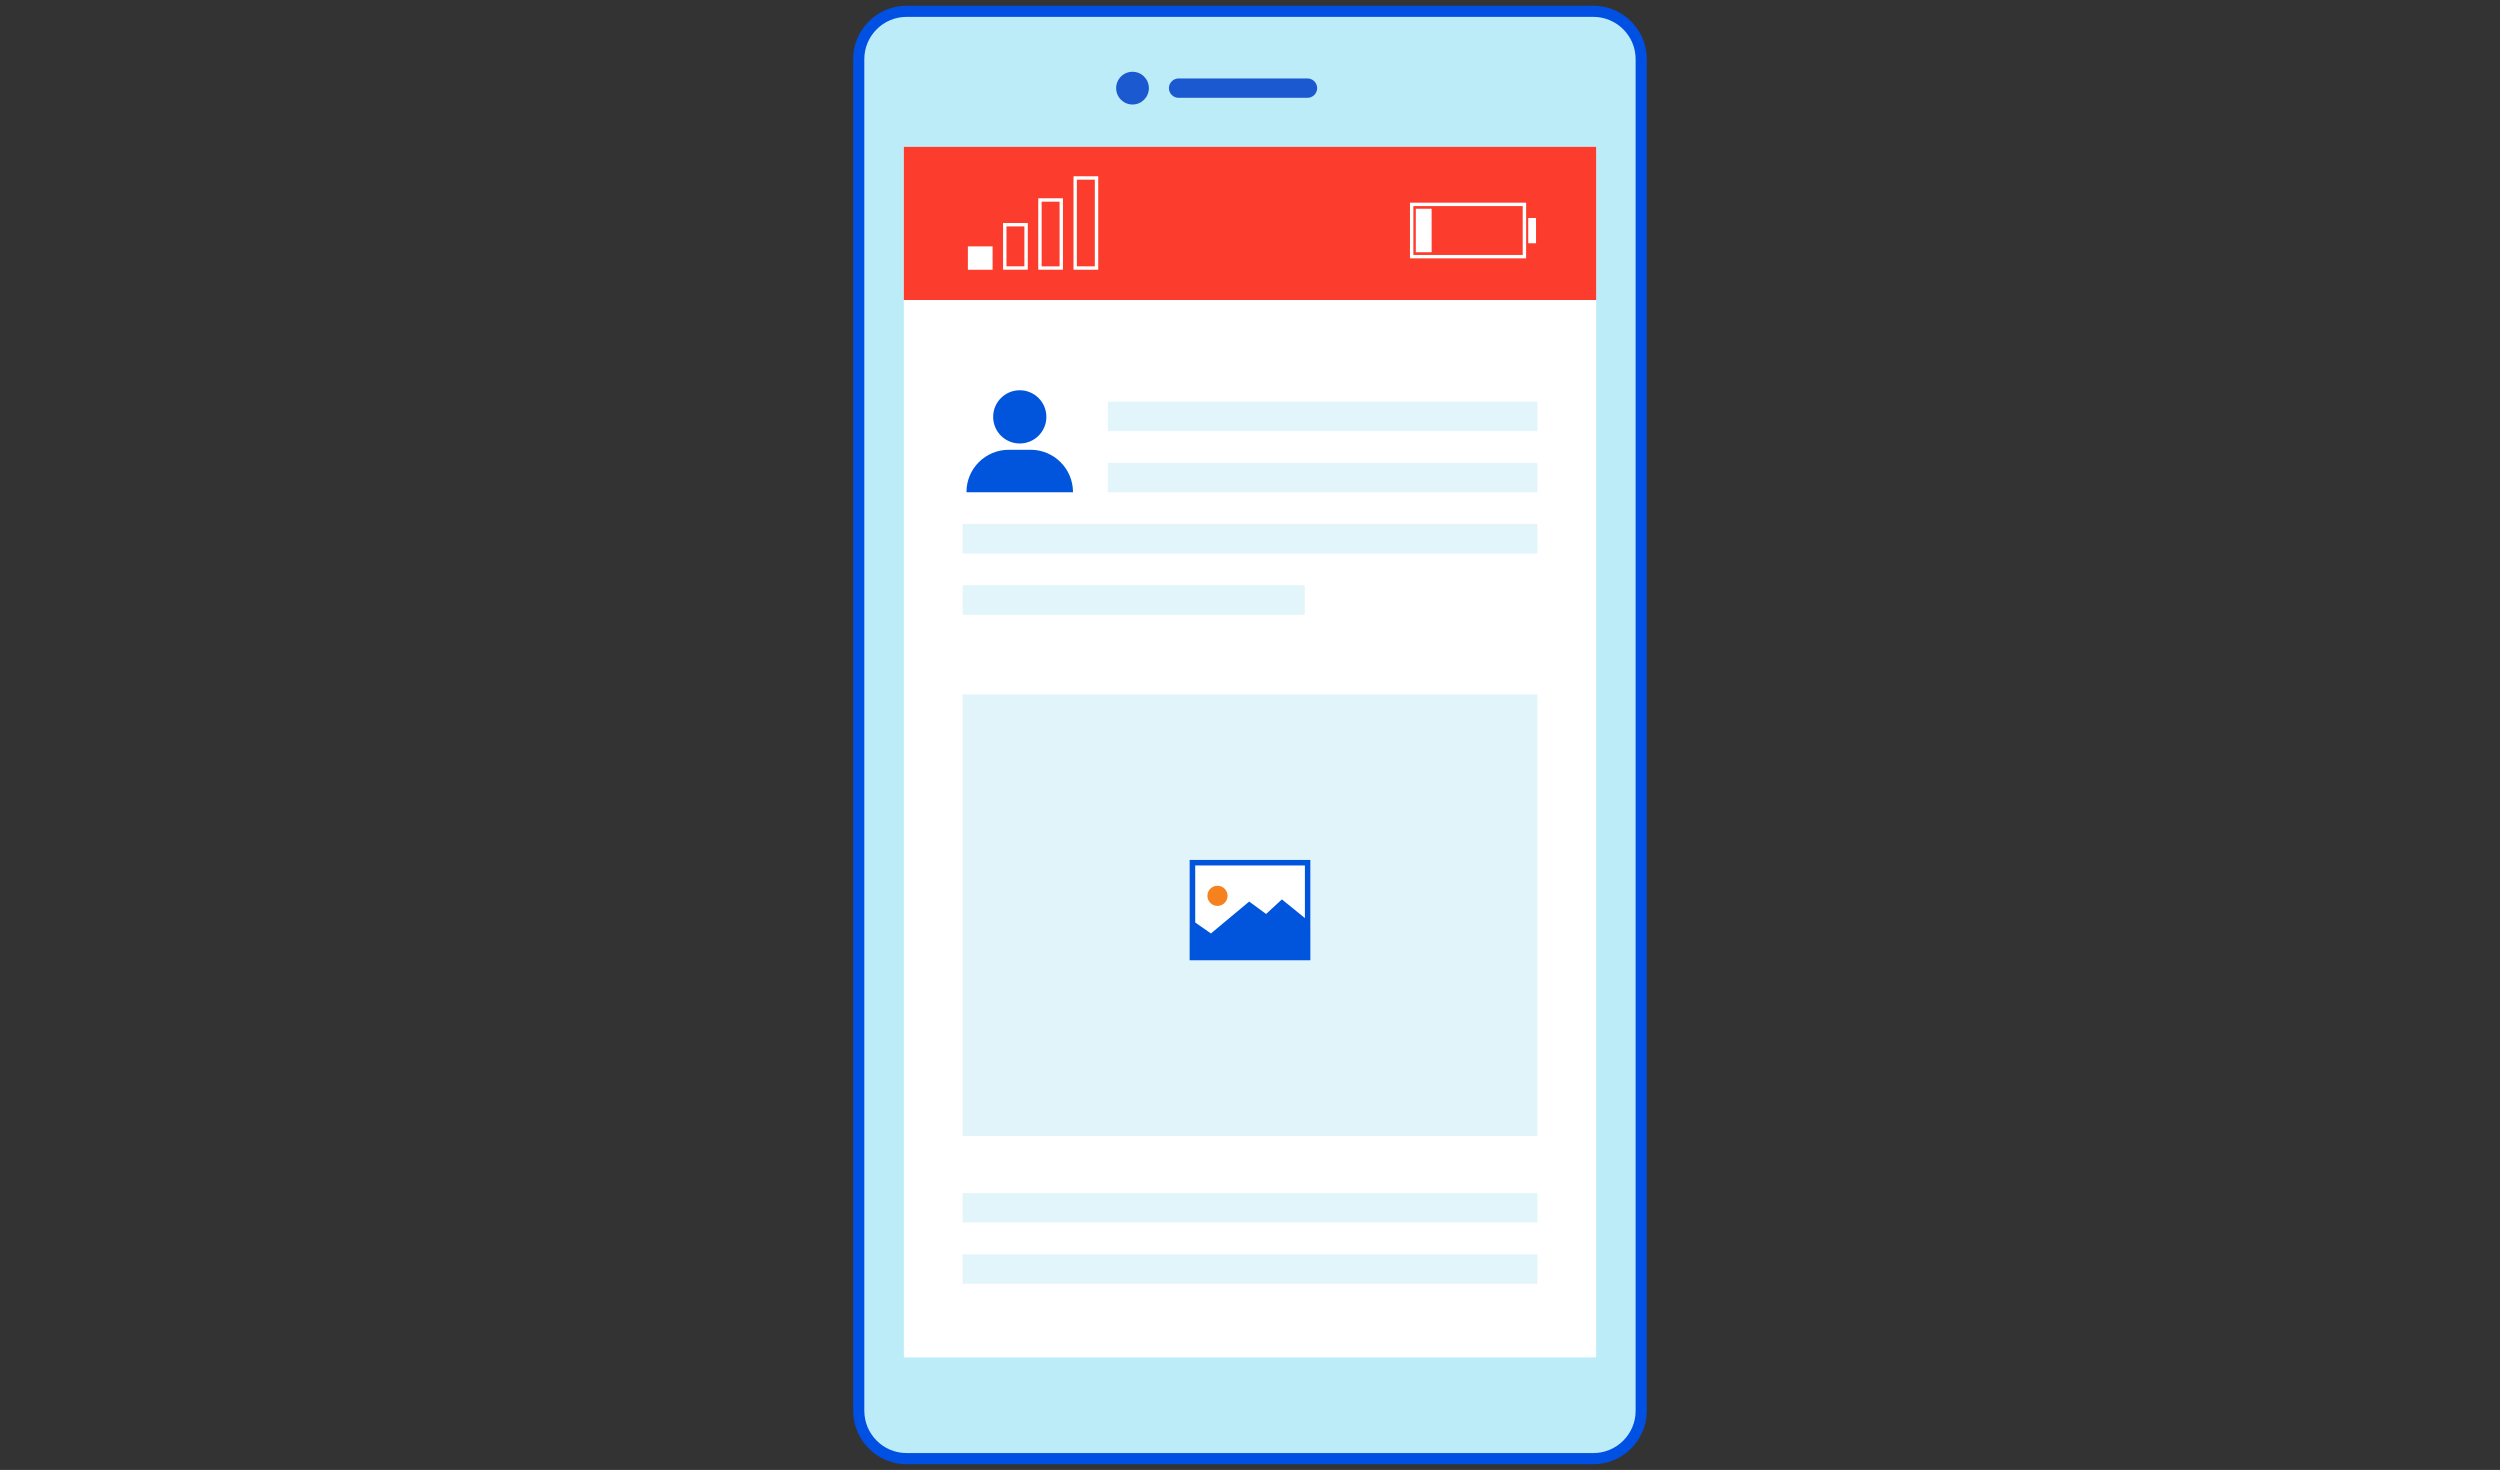
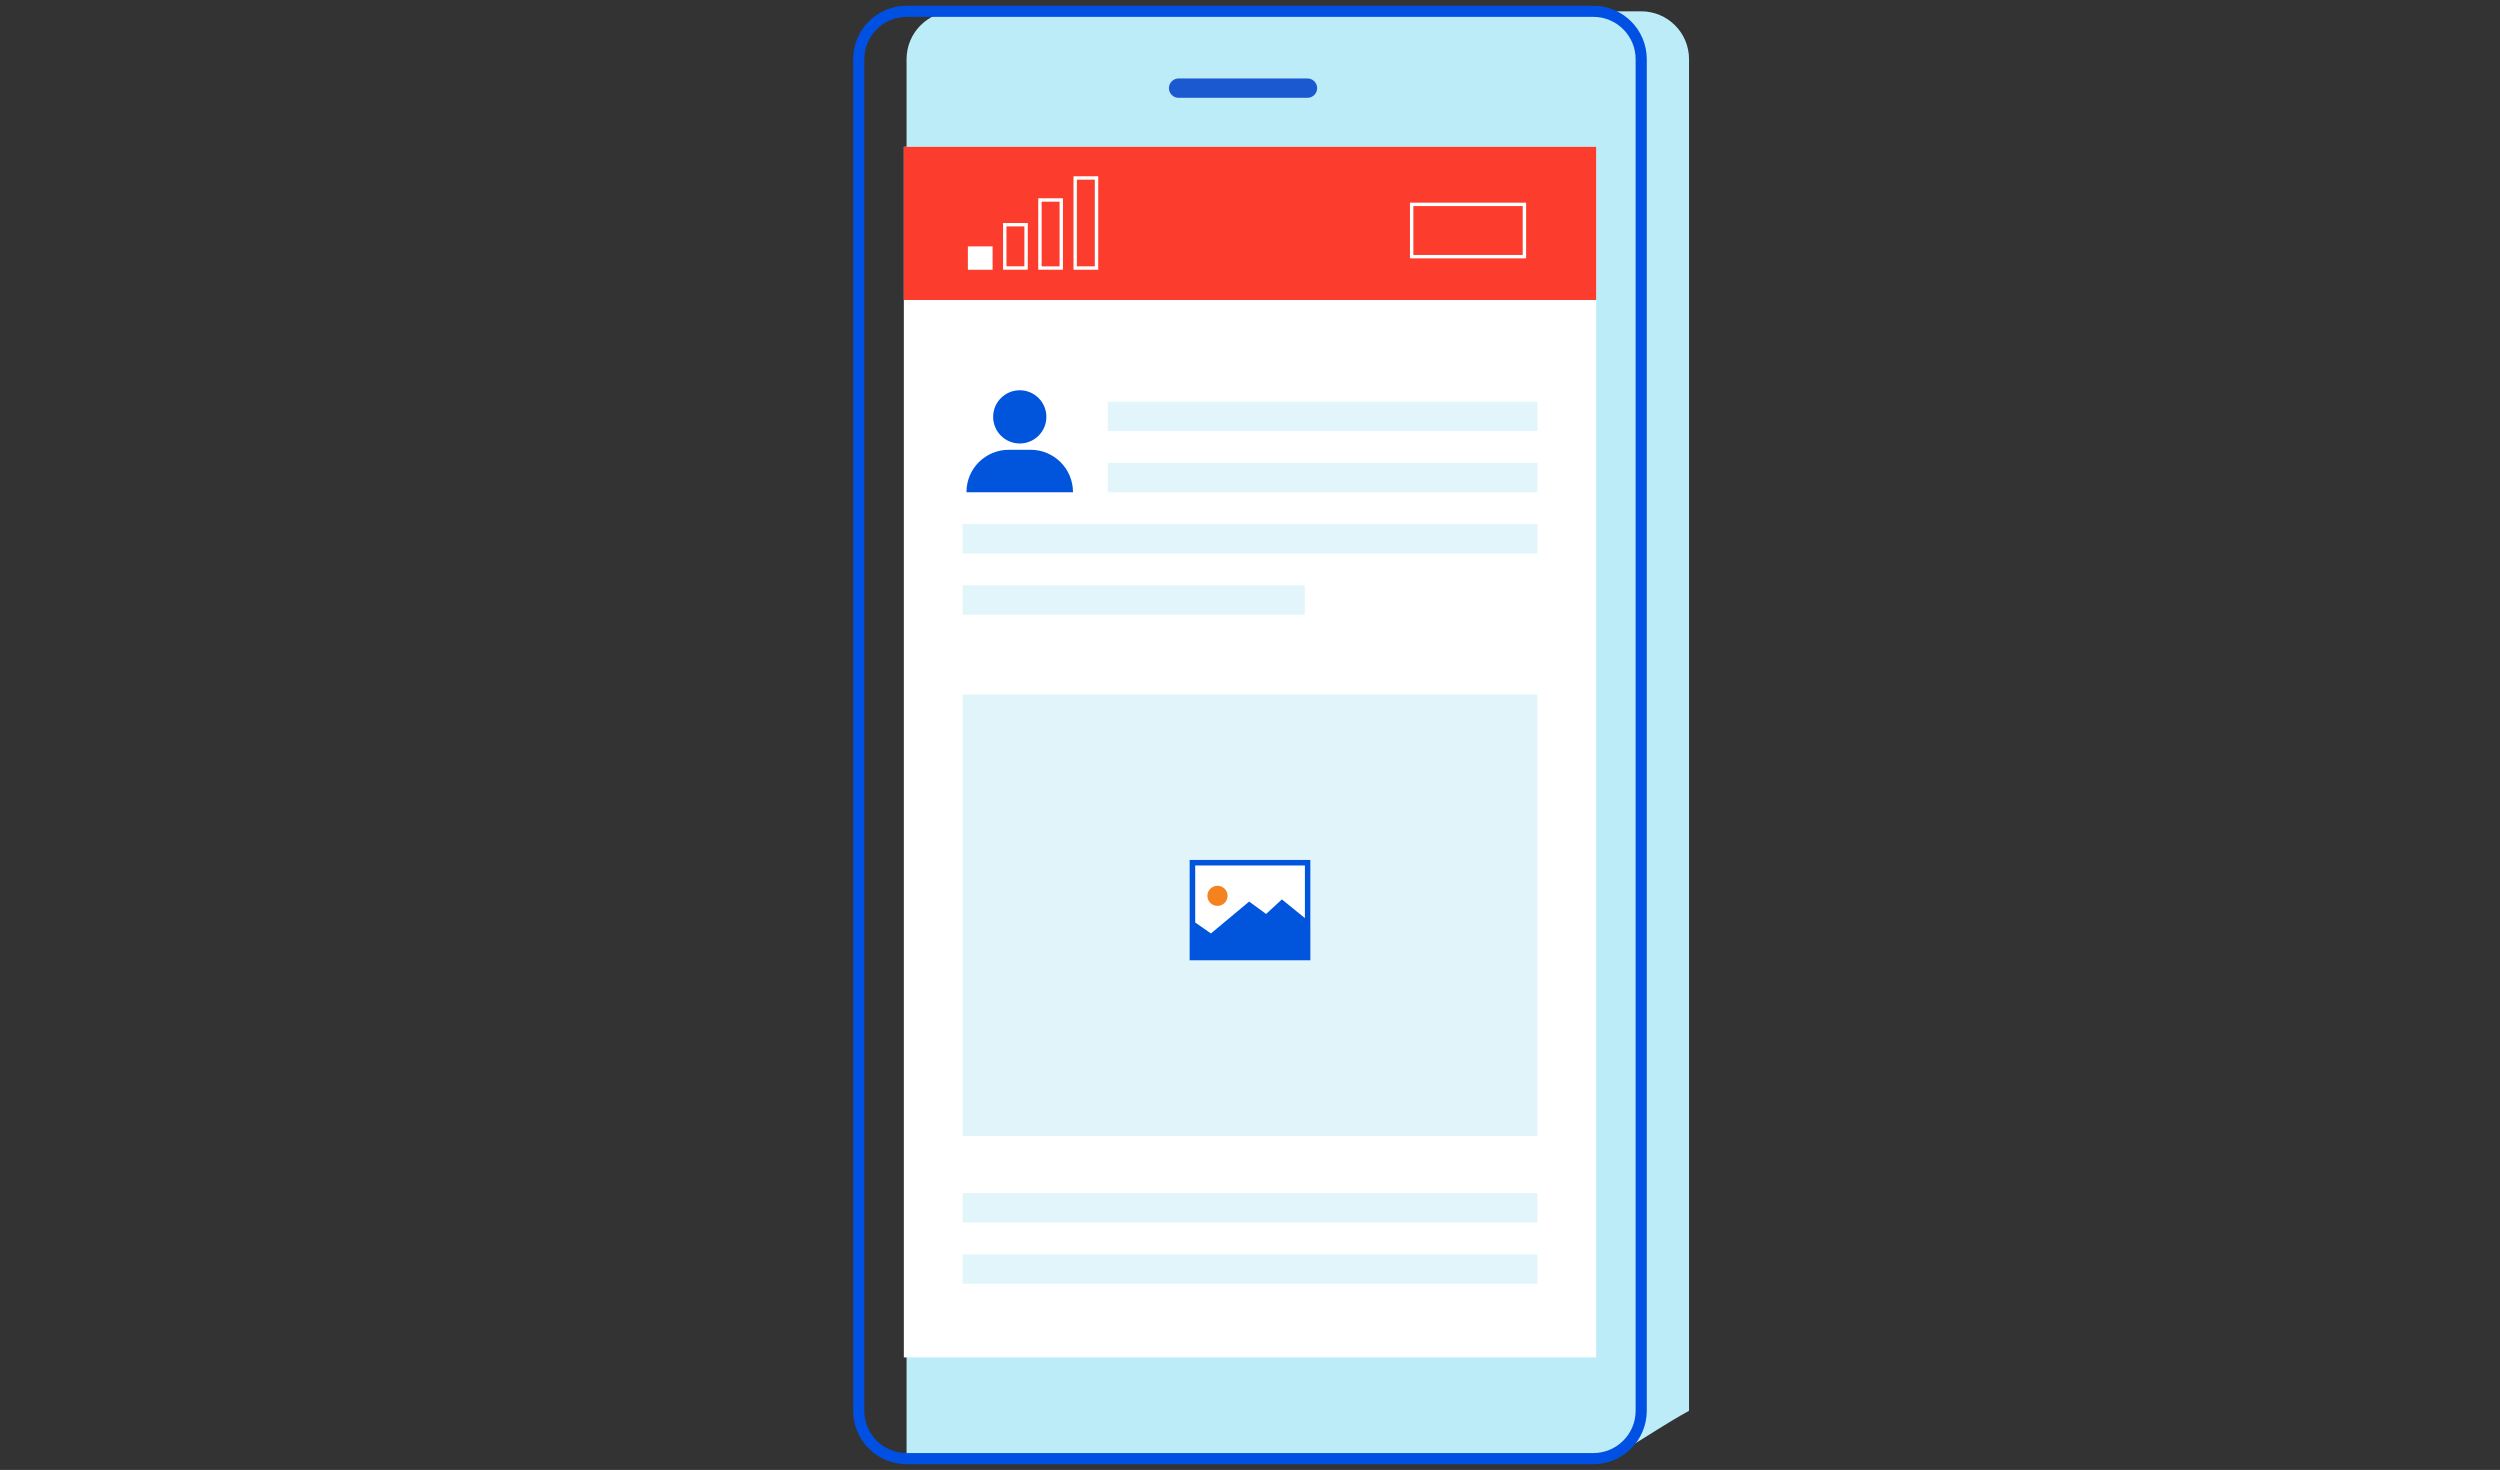
<svg xmlns="http://www.w3.org/2000/svg" xmlns:xlink="http://www.w3.org/1999/xlink" version="1.1" id="Layer_1" x="0px" y="0px" viewBox="0 0 449 264" style="enable-background:new 0 0 449 264;" xml:space="preserve">
  <rect x="0" y="0" width="449" height="264" fill="#333333" stroke="none" />
  <style type="text/css">
	.st0{fill:#FF6633;}
	.st1{clip-path:url(#SVGID_2_);}
	.st2{fill:#FFFFFF;stroke:#808285;stroke-width:2;stroke-miterlimit:10;}
	.st3{fill:#808285;}
	.st4{fill:#FFFFFF;}
	.st5{fill:none;stroke:#808285;stroke-width:6;stroke-miterlimit:10;}
	.st6{fill:#77C4E3;}
	.st7{fill:#E6E7E8;}
	.st8{clip-path:url(#SVGID_4_);}
	.st9{fill:none;stroke:#77C4E3;stroke-width:1.5;stroke-miterlimit:10;}
	.st10{fill:#F16A75;}
	.st11{fill:#A7A9AC;}
	.st12{fill:none;stroke:#A7A9AC;stroke-width:0.75;stroke-miterlimit:10;}
	.st13{fill:#BCBEC0;}
	.st14{fill:none;stroke:#F16A75;stroke-width:3.53;stroke-linejoin:round;stroke-miterlimit:10;}
	.st15{fill:none;stroke:#F16A75;stroke-width:3.53;stroke-miterlimit:10;}
	.st16{fill:#F16A75;stroke:#FFFFFF;stroke-width:1.867;stroke-miterlimit:10;}
	.st17{fill:none;stroke:#F16A75;stroke-width:1.177;stroke-miterlimit:10;}
	.st18{fill:#FFFFFF;stroke:#58595B;stroke-width:2.847;stroke-miterlimit:10;}
	.st19{fill:#58595B;stroke:#58595B;stroke-width:1.784;stroke-miterlimit:10;}
	.st20{fill:none;stroke:#58595B;stroke-width:2.847;stroke-miterlimit:10;}
	.st21{fill:none;stroke:#F16A75;stroke-width:1.596;stroke-miterlimit:10;}
	.st22{opacity:0.9;fill:none;stroke:#F16A75;stroke-width:1.596;stroke-miterlimit:10;enable-background:new    ;}
	.st23{opacity:0.8;fill:none;stroke:#F16A75;stroke-width:1.596;stroke-miterlimit:10;enable-background:new    ;}
	.st24{opacity:0.7;fill:none;stroke:#F16A75;stroke-width:1.596;stroke-miterlimit:10;enable-background:new    ;}
	.st25{opacity:0.6;fill:none;stroke:#F16A75;stroke-width:1.596;stroke-miterlimit:10;enable-background:new    ;}
	.st26{opacity:0.5;fill:none;stroke:#F16A75;stroke-width:1.596;stroke-miterlimit:10;enable-background:new    ;}
	.st27{opacity:0.4;fill:none;stroke:#F16A75;stroke-width:1.596;stroke-miterlimit:10;enable-background:new    ;}
	.st28{opacity:0.29;fill:none;stroke:#F16A75;stroke-width:1.596;stroke-miterlimit:10;enable-background:new    ;}
	.st29{fill:#F2F2F2;}
	.st30{fill:none;stroke:#929497;stroke-width:3.57;stroke-miterlimit:10;}
	.st31{fill:#929497;}
	.st32{fill:none;stroke:#929497;stroke-width:4.12;stroke-miterlimit:10;}
	.st33{fill:none;stroke:#F7935B;stroke-width:4.12;stroke-miterlimit:10;}
	.st34{fill:#F7935B;}
	.st35{fill:none;stroke:#5A5A5D;stroke-width:1.33;stroke-miterlimit:10;}
	.st36{fill:url(#SVGID_5_);}
	.st37{clip-path:url(#SVGID_7_);}
	.st38{fill:#595A5C;}
	.st39{fill:none;stroke:#595A5C;stroke-width:1.18;stroke-linecap:round;stroke-linejoin:round;}
	.st40{fill:#595A5C;stroke:#F2F2F2;stroke-width:1.03;stroke-miterlimit:10;}
	.st41{fill:none;stroke:#595A5C;stroke-width:1.25;stroke-miterlimit:10;}
	.st42{fill:none;stroke:#595A5C;stroke-width:0.75;}
	.st43{fill:none;stroke:#FFFFFF;stroke-width:0.61;stroke-linejoin:round;}
	.st44{fill:none;stroke:#595A5C;stroke-width:1.07;stroke-linejoin:round;}
	.st45{fill:none;stroke:#595A5C;stroke-width:1.34;stroke-linejoin:round;}
	.st46{fill:none;stroke:#595A5C;stroke-width:1.41;stroke-linecap:round;stroke-miterlimit:10;}
	.st47{fill:none;stroke:#595A5C;stroke-width:2.47;stroke-linejoin:round;}
	.st48{fill:none;stroke:#595A5C;stroke-width:2.47;stroke-miterlimit:10;}
	.st49{fill:#595A5C;stroke:#FFFFFF;stroke-width:1.31;stroke-miterlimit:10;}
	.st50{fill:none;stroke:#595A5C;stroke-width:0.82;stroke-miterlimit:10;}
	.st51{fill:#FFFFFF;stroke:#78C5E3;stroke-width:2.95;stroke-miterlimit:10;}
	.st52{fill:#78C5E3;}
	.st53{fill:#FFFFFF;stroke:#78C5E3;stroke-width:1.48;stroke-miterlimit:10;}
	.st54{fill:#E6E7E7;}
	.st55{fill:#FFFFFF;stroke:#F7935B;stroke-width:1.96;stroke-miterlimit:10;}
	.st56{fill:none;stroke:#F7935B;stroke-width:1.23;stroke-miterlimit:10;}
	.st57{fill:none;stroke:#F7935B;stroke-width:1.96;stroke-miterlimit:10;}
	.st58{fill:#FFFFFF;stroke:#F7935B;stroke-width:1.24;stroke-miterlimit:10;}
	.st59{fill:#818285;}
	.st60{fill:none;stroke:#929497;stroke-width:0.41;stroke-miterlimit:10;}
	.st61{fill:#747474;}
	.st62{fill:#222222;}
	.st63{fill:#B9B9B9;}
	.st64{fill:#4F4F4F;}
	.st65{fill:#0354DB;}
	.st66{fill:#C5EBF5;}
	.st67{fill:#F6821F;}
	.st68{fill:#B0291C;}
	.st69{fill:#2A5BC9;}
	.st70{fill:#E1F4F9;}
	.st71{fill:#0055DC;}
	.st72{fill:#0354DC;}
	.st73{fill:#BCECF7;}
	.st74{fill:#0050E4;}
	.st75{fill:#1B59D0;}
	.st76{fill:#FC3D2E;}
	.st77{fill:#E2F5FA;}
	.st78{fill:#BCECF7;stroke:#0050E4;stroke-width:2;stroke-miterlimit:10;}
	.st79{fill:none;stroke:#FFFFFF;stroke-width:0.61;stroke-miterlimit:10;}
	.st80{fill:#FBAD41;}
	.st81{fill:none;stroke:#FF6633;stroke-width:1.883;stroke-miterlimit:10;}
	.st82{fill:none;stroke:#F6821F;stroke-width:1.883;stroke-miterlimit:10;}
	.st83{fill:none;stroke:#FBAD41;stroke-width:1.883;stroke-miterlimit:10;}
	.st84{fill:none;stroke:#0055DC;stroke-width:1.883;stroke-miterlimit:10;}
	.st85{fill:none;stroke:#FF6633;stroke-width:0.75;stroke-miterlimit:10;}
	.st86{fill:none;stroke:#FF6633;stroke-width:0.5;stroke-miterlimit:10;}
	.st87{fill:none;stroke:#F6821F;stroke-width:0.5;stroke-miterlimit:10;}
	.st88{fill:none;stroke:#FBAD41;stroke-width:0.5;stroke-miterlimit:10;}
	.st89{fill:none;stroke:#0055DC;stroke-width:0.5;stroke-miterlimit:10;}
	.st90{fill:#BCECF7;stroke:#0050E4;stroke-width:0.5;stroke-miterlimit:10;}
	.st91{fill:none;stroke:#000000;stroke-width:0.75;stroke-miterlimit:10;}
	.st92{fill:#FFFFFF;stroke:#0050E4;stroke-width:0.5;stroke-miterlimit:10;}
	.st93{fill:none;stroke:#0050E4;stroke-width:0.5;stroke-miterlimit:10;}
	.st94{fill:#FFFFFF;stroke:#FF6633;stroke-width:0.5;stroke-miterlimit:10;}
	.st95{fill:none;stroke:#000000;stroke-width:0.593;stroke-miterlimit:10;}
	.st96{clip-path:url(#SVGID_19_);}
	.st97{fill:#BCECF7;stroke:#0050E4;stroke-width:3;stroke-miterlimit:10;}
	.st98{clip-path:url(#SVGID_19_);fill:#FC3D2E;}
	.st99{fill:none;stroke:#FFFFFF;stroke-width:0.926;stroke-miterlimit:10;}
	.st100{clip-path:url(#SVGID_19_);fill:#E2F5FA;}
</style>
  <g>
    <g>
-       <path class="st73" d="M286.18,261.97H162.82c-4.74,0-8.59-3.84-8.59-8.59V10.62c0-4.74,3.84-8.59,8.59-8.59h123.35    c4.74,0,8.59,3.84,8.59,8.59v242.76C294.76,258.12,290.92,261.97,286.18,261.97z" />
+       <path class="st73" d="M286.18,261.97H162.82V10.62c0-4.74,3.84-8.59,8.59-8.59h123.35    c4.74,0,8.59,3.84,8.59,8.59v242.76C294.76,258.12,290.92,261.97,286.18,261.97z" />
      <path class="st74" d="M286.18,262.97H162.82c-5.29,0-9.59-4.3-9.59-9.59V10.62c0-5.29,4.3-9.59,9.59-9.59h123.35    c5.29,0,9.59,4.3,9.59,9.59v242.76C295.76,258.67,291.46,262.97,286.18,262.97z M162.82,3.03c-4.18,0-7.59,3.4-7.59,7.59v242.76    c0,4.18,3.4,7.59,7.59,7.59h123.35c4.18,0,7.59-3.4,7.59-7.59V10.62c0-4.18-3.4-7.59-7.59-7.59H162.82z" />
    </g>
    <rect x="162.33" y="26.37" class="st4" width="124.34" height="217.42" />
    <g>
      <path class="st75" d="M234.82,17.57h-23.14c-0.96,0-1.74-0.78-1.74-1.74v0c0-0.96,0.78-1.74,1.74-1.74h23.14    c0.96,0,1.74,0.78,1.74,1.74v0C236.56,16.78,235.78,17.57,234.82,17.57z" />
-       <circle class="st75" cx="203.4" cy="15.83" r="2.94" />
    </g>
    <g>
      <defs>
-         <rect id="SVGID_8_" x="162.33" y="26.37" width="124.34" height="217.42" />
-       </defs>
+         </defs>
      <clipPath id="SVGID_2_">
        <use xlink:href="#SVGID_8_" style="overflow:visible;" />
      </clipPath>
    </g>
  </g>
  <rect x="162.33" y="26.37" class="st76" width="124.34" height="27.51" />
  <g>
    <rect x="173.83" y="44.25" class="st4" width="4.44" height="4.2" />
    <path class="st4" d="M183.98,40.66v7.17h-3.22v-7.17H183.98 M184.59,40.05h-4.44v8.39h4.44V40.05L184.59,40.05z" />
    <path class="st4" d="M190.3,36.22v11.62h-3.22V36.22H190.3 M190.91,35.61h-4.44v12.83h4.44V35.61L190.91,35.61z" />
    <path class="st4" d="M196.63,32.27v15.56h-3.22V32.27H196.63 M197.24,31.66h-4.44v16.78h4.44V31.66L197.24,31.66z" />
  </g>
  <g>
    <path class="st4" d="M274.09,46.4h-20.86v-10h20.86V46.4z M253.84,45.79h19.64v-8.78h-19.64V45.79z" />
-     <rect x="274.47" y="39.15" class="st4" width="1.4" height="4.54" />
-     <rect x="254.28" y="37.49" class="st4" width="2.84" height="7.81" />
  </g>
  <rect x="198.96" y="72.14" class="st77" width="77.16" height="5.28" />
  <rect x="198.96" y="83.13" class="st77" width="77.16" height="5.28" />
  <rect x="172.88" y="94.13" class="st77" width="103.23" height="5.28" />
  <rect x="172.88" y="105.12" class="st77" width="61.46" height="5.28" />
  <rect x="172.88" y="214.28" class="st77" width="103.23" height="5.28" />
  <rect x="172.88" y="225.28" class="st77" width="103.23" height="5.28" />
  <g>
    <path class="st71" d="M181.18,80.78h3.92c4.2,0,7.6,3.4,7.61,7.6c0,0,0,0,0,0v0.03l0,0h-19.13l0,0v-0.03   C173.57,84.18,176.98,80.78,181.18,80.78C181.18,80.78,181.18,80.78,181.18,80.78z" />
    <circle class="st71" cx="183.15" cy="74.87" r="4.78" />
  </g>
  <g>
    <rect x="172.88" y="124.72" class="st70" width="103.23" height="79.3" />
    <g>
      <polygon class="st4" points="224.35,163.25 227.4,165.49 230.24,162.87 235.34,167.03 235.34,154.45 213.66,154.45 213.66,166.32     217.47,168.98   " />
      <path class="st71" d="M213.66,154.45v18.01h21.68v-18.01H213.66z M230.24,161.54l-0.03,0.03l-0.01-0.01l-0.63,0.58l-2.18,2.01    l-3.04-2.23l-6.87,5.73l-2.82-1.97v-10.24h19.7v9.45L230.24,161.54z" />
      <circle class="st67" cx="218.66" cy="160.89" r="1.81" />
    </g>
  </g>
</svg>